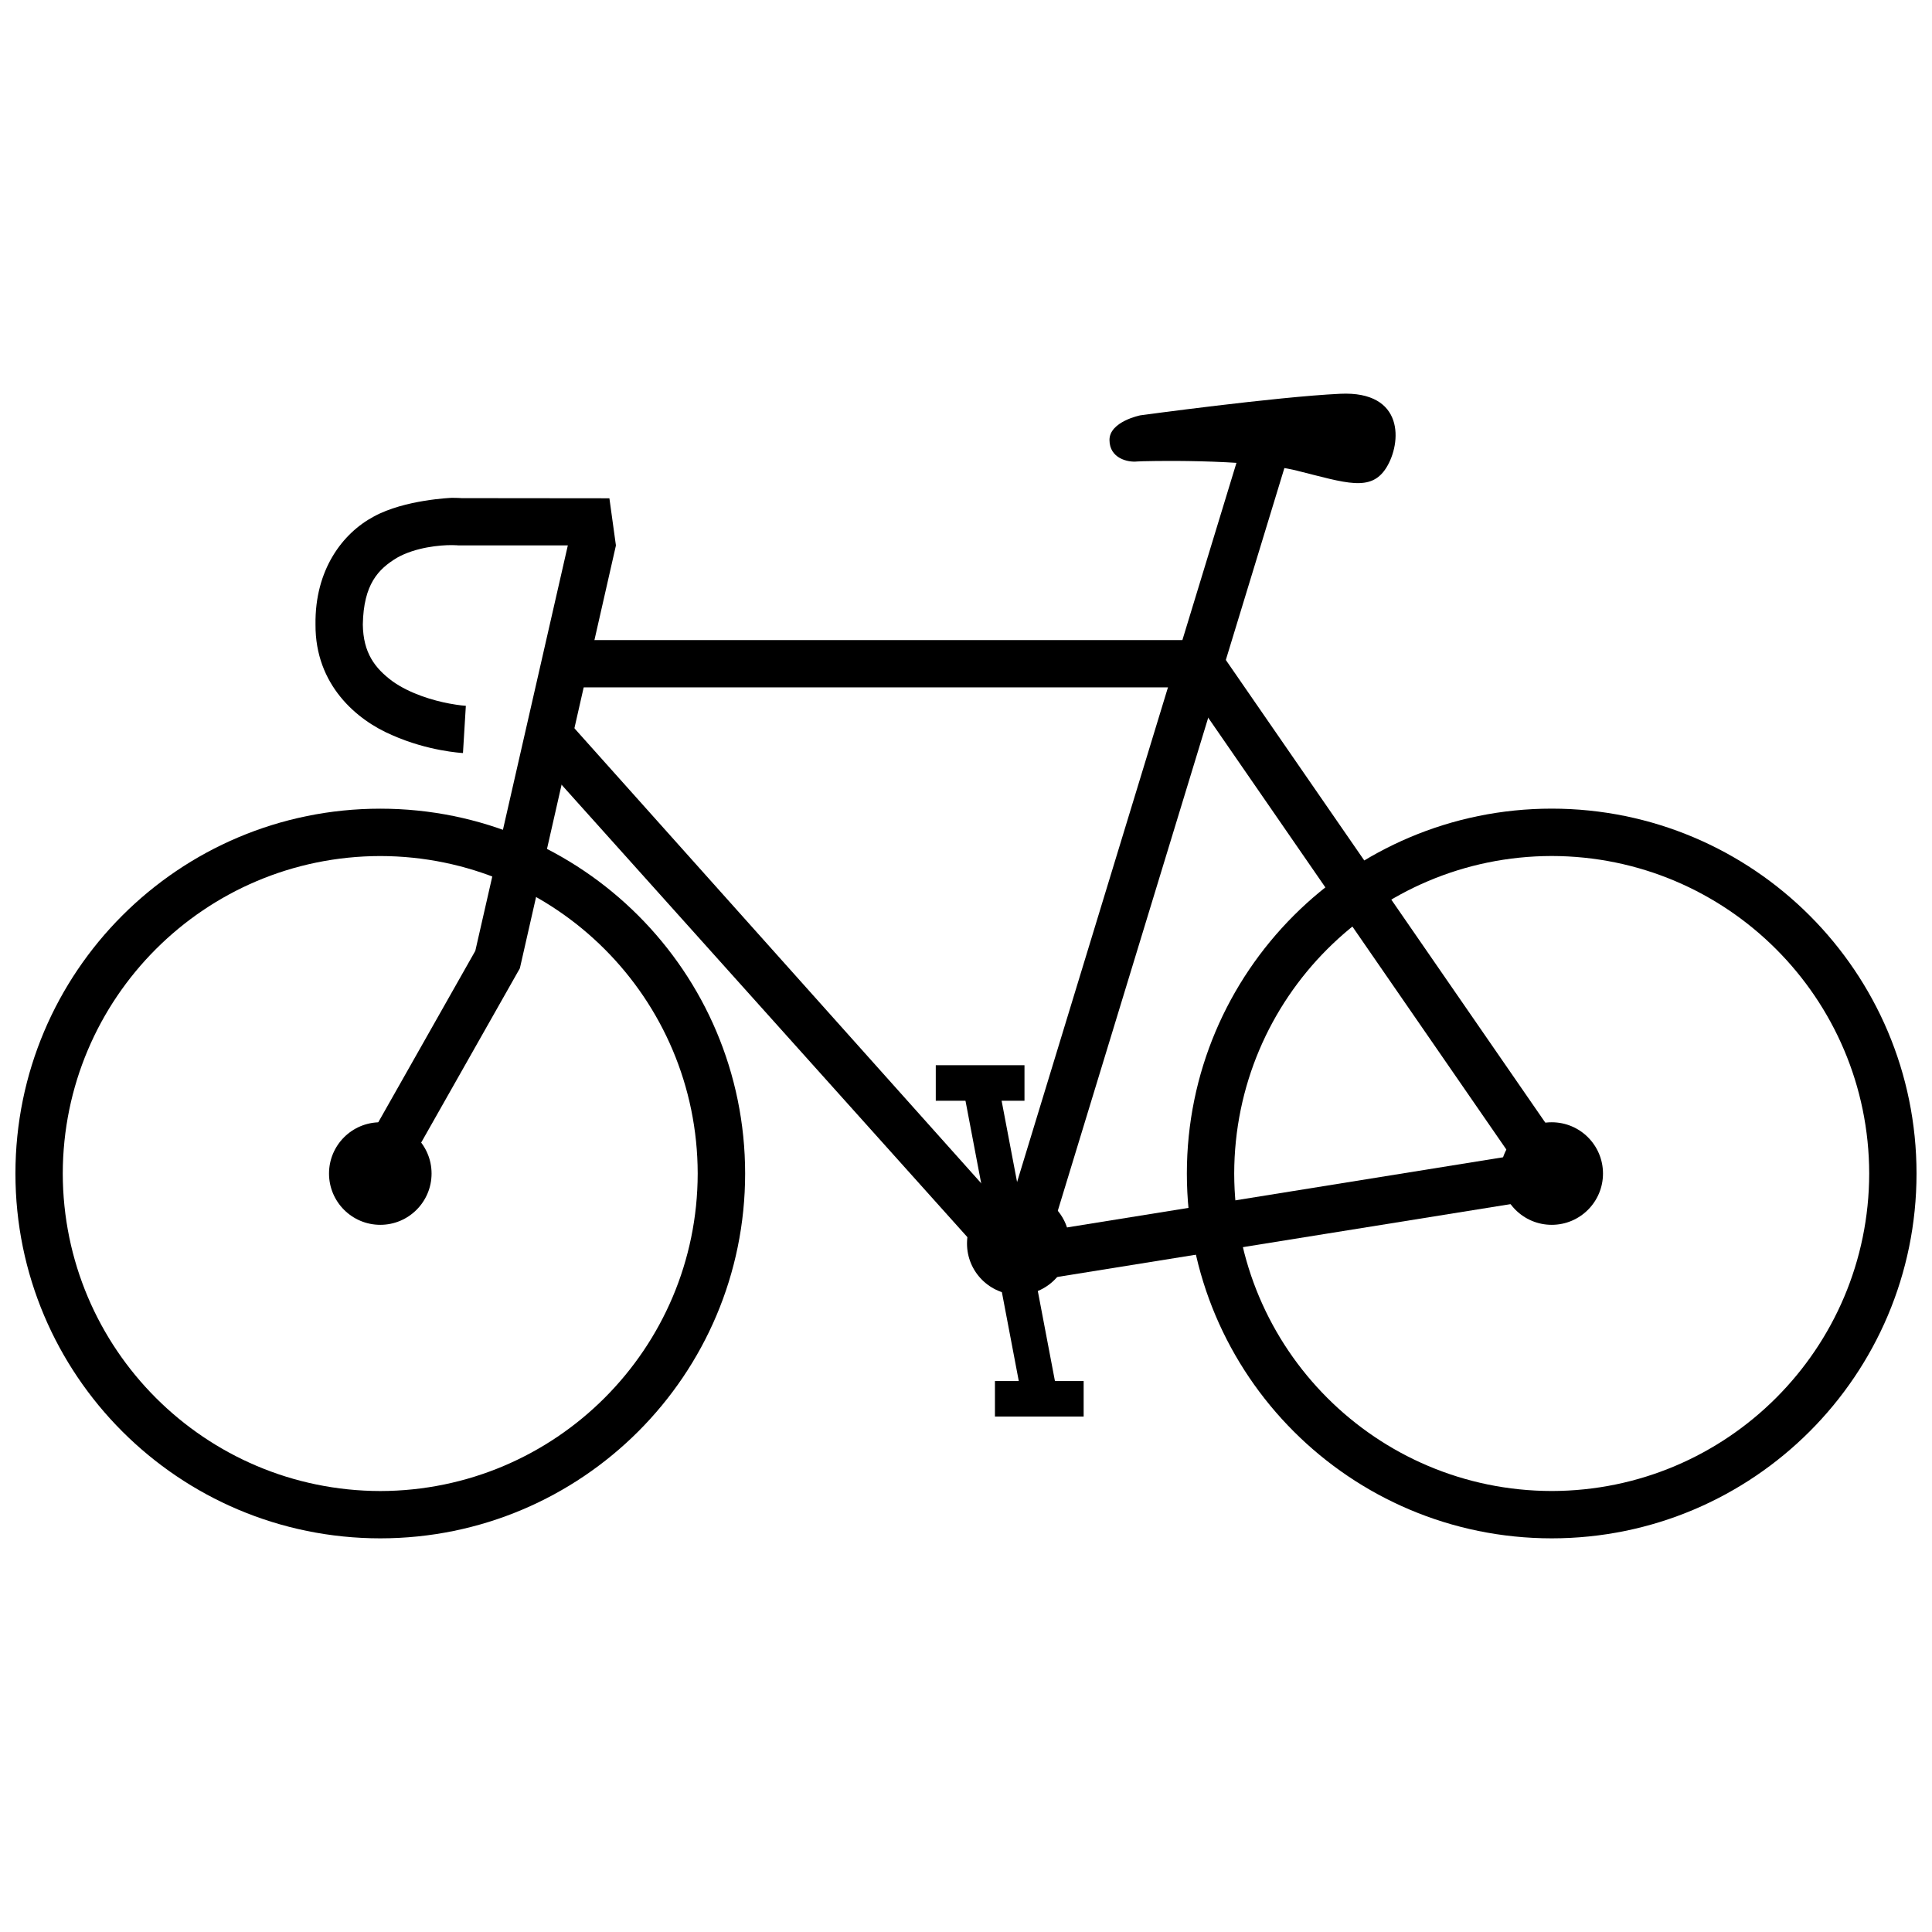
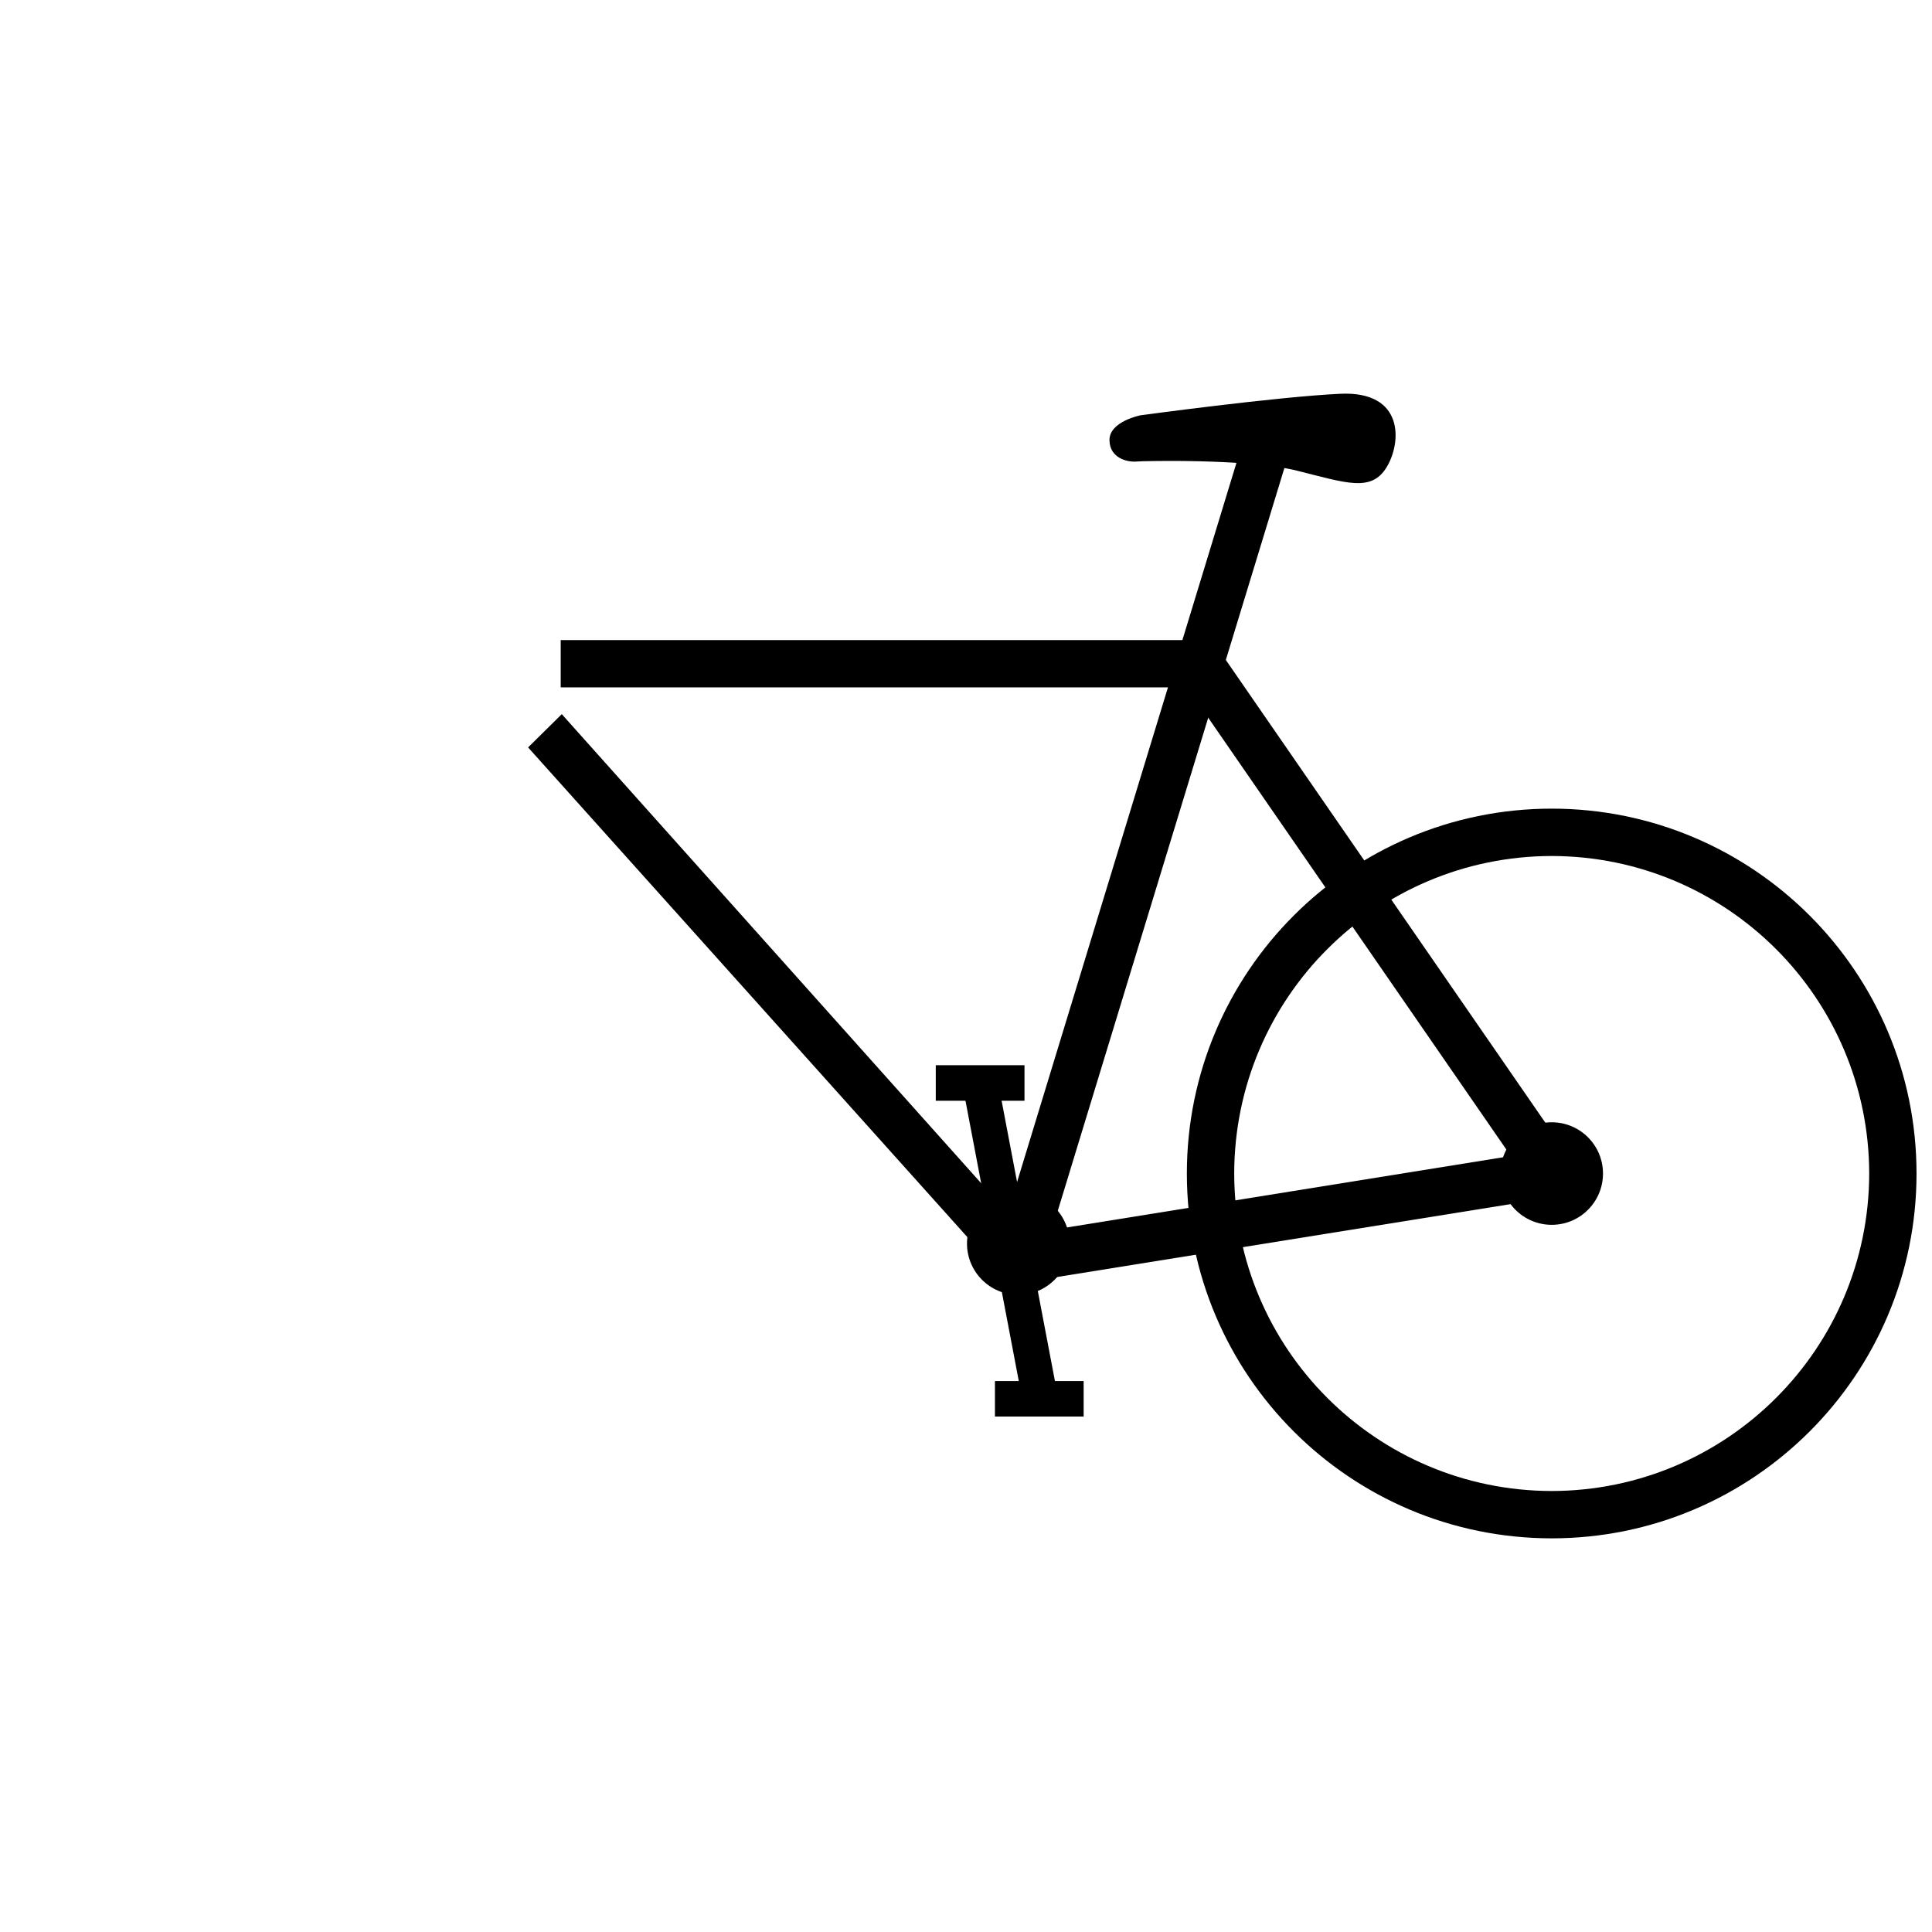
<svg xmlns="http://www.w3.org/2000/svg" width="800px" height="800px" version="1.1" viewBox="144 144 512 512">
  <defs>
    <clipPath id="b">
-       <path d="m148.09 358h193.91v194h-193.91z" />
-     </clipPath>
+       </clipPath>
    <clipPath id="a">
      <path d="m458 358h193.9v194h-193.9z" />
    </clipPath>
  </defs>
-   <path d="m239.05 450.6 30.914-54.617 27.348-119.85 0.02 0.008 9.898 12.406-25.457 112.06-31.801 56.16z" />
-   <path d="m247.92 338.82c-9.395-3.988-20.41-13.332-20.309-29.305-0.203-14.586 7.234-24.262 15.461-28.633 8.168-4.492 20.695-4.953 20.695-4.953 1.289 0 2.191 0.051 2.57 0.082l39.16 0.039 1.727 12.488h-41.59l-0.266-0.012c0 0.012-0.465-0.066-1.602-0.066-3.039-0.023-9.609 0.535-14.59 3.371-4.902 2.977-8.832 6.949-9.023 17.68 0.105 7.547 3.219 11.578 7.848 15.023 4.629 3.32 10.891 5.133 15.043 5.906 2.766 0.52 4.387 0.605 4.41 0.605l-0.762 12.52c-0.398-0.035-9.246-0.512-18.773-4.746z" />
  <path d="m283.95 342.07 8.926-8.812 123.16 137.75 128.35-20.652-85.746-124.19h-166.05v-12.531h172.63l100.8 145.98-154.38 24.812zm8.641-15.902v0.012z" />
  <path d="m407.85 475.89 65.605-215.07 12 3.68-65.609 215.05z" />
  <g clip-path="url(#b)">
-     <path d="m148.09 455c0.004-53.41 43.289-96.688 96.691-96.691 53.398 0.004 96.672 43.289 96.688 96.691-0.012 53.383-43.289 96.664-96.688 96.676-53.402-0.016-96.688-43.293-96.691-96.676zm12.543 0c0.086 46.457 37.68 84.047 84.145 84.141 46.457-0.102 84.051-37.684 84.121-84.141-0.074-46.477-37.668-84.066-84.121-84.141-46.469 0.074-84.062 37.664-84.145 84.141z" />
-   </g>
-   <path d="m258.37 455c0 7.504-6.082 13.59-13.586 13.59s-13.59-6.086-13.59-13.59 6.086-13.586 13.59-13.586 13.586 6.082 13.586 13.586" />
+     </g>
  <g clip-path="url(#a)">
    <path d="m458.53 455c0.012-53.398 43.301-96.688 96.691-96.703 53.395 0.016 96.672 43.309 96.68 96.703-0.012 53.383-43.293 96.664-96.68 96.676-53.391-0.016-96.684-43.293-96.691-96.676zm12.547 0c0.082 46.465 37.676 84.055 84.141 84.133 46.453-0.082 84.066-37.668 84.141-84.133-0.082-46.48-37.691-84.074-84.141-84.152-46.465 0.078-84.059 37.672-84.141 84.152z" />
  </g>
  <path d="m568.81 455c0 7.504-6.082 13.59-13.586 13.59s-13.59-6.086-13.59-13.59 6.086-13.586 13.59-13.586 13.586 6.082 13.586 13.586" />
  <path d="m427.45 473.55c0 7.508-6.082 13.594-13.59 13.594s-13.594-6.086-13.594-13.594c0-7.508 6.086-13.594 13.594-13.594s13.59 6.086 13.59 13.594" />
  <path d="m399.39 433.22 9.238-1.758 16.207 85.184-9.25 1.754z" />
  <path d="m391.99 435.71v-9.418h23.508v9.418z" />
  <path d="m407.67 519.4v-9.406h23.508v9.406z" />
  <path d="m446.18 254.07s-8.156 1.633-8.156 6.519c0 4.887 4.871 5.984 7.344 5.707 1.137-0.125 29.344-0.82 42.379 2.445 13.055 3.258 19.574 5.715 23.648-0.805 4.074-6.531 4.891-20.383-12.227-19.582-17.133 0.82-52.988 5.715-52.988 5.715z" />
</svg>